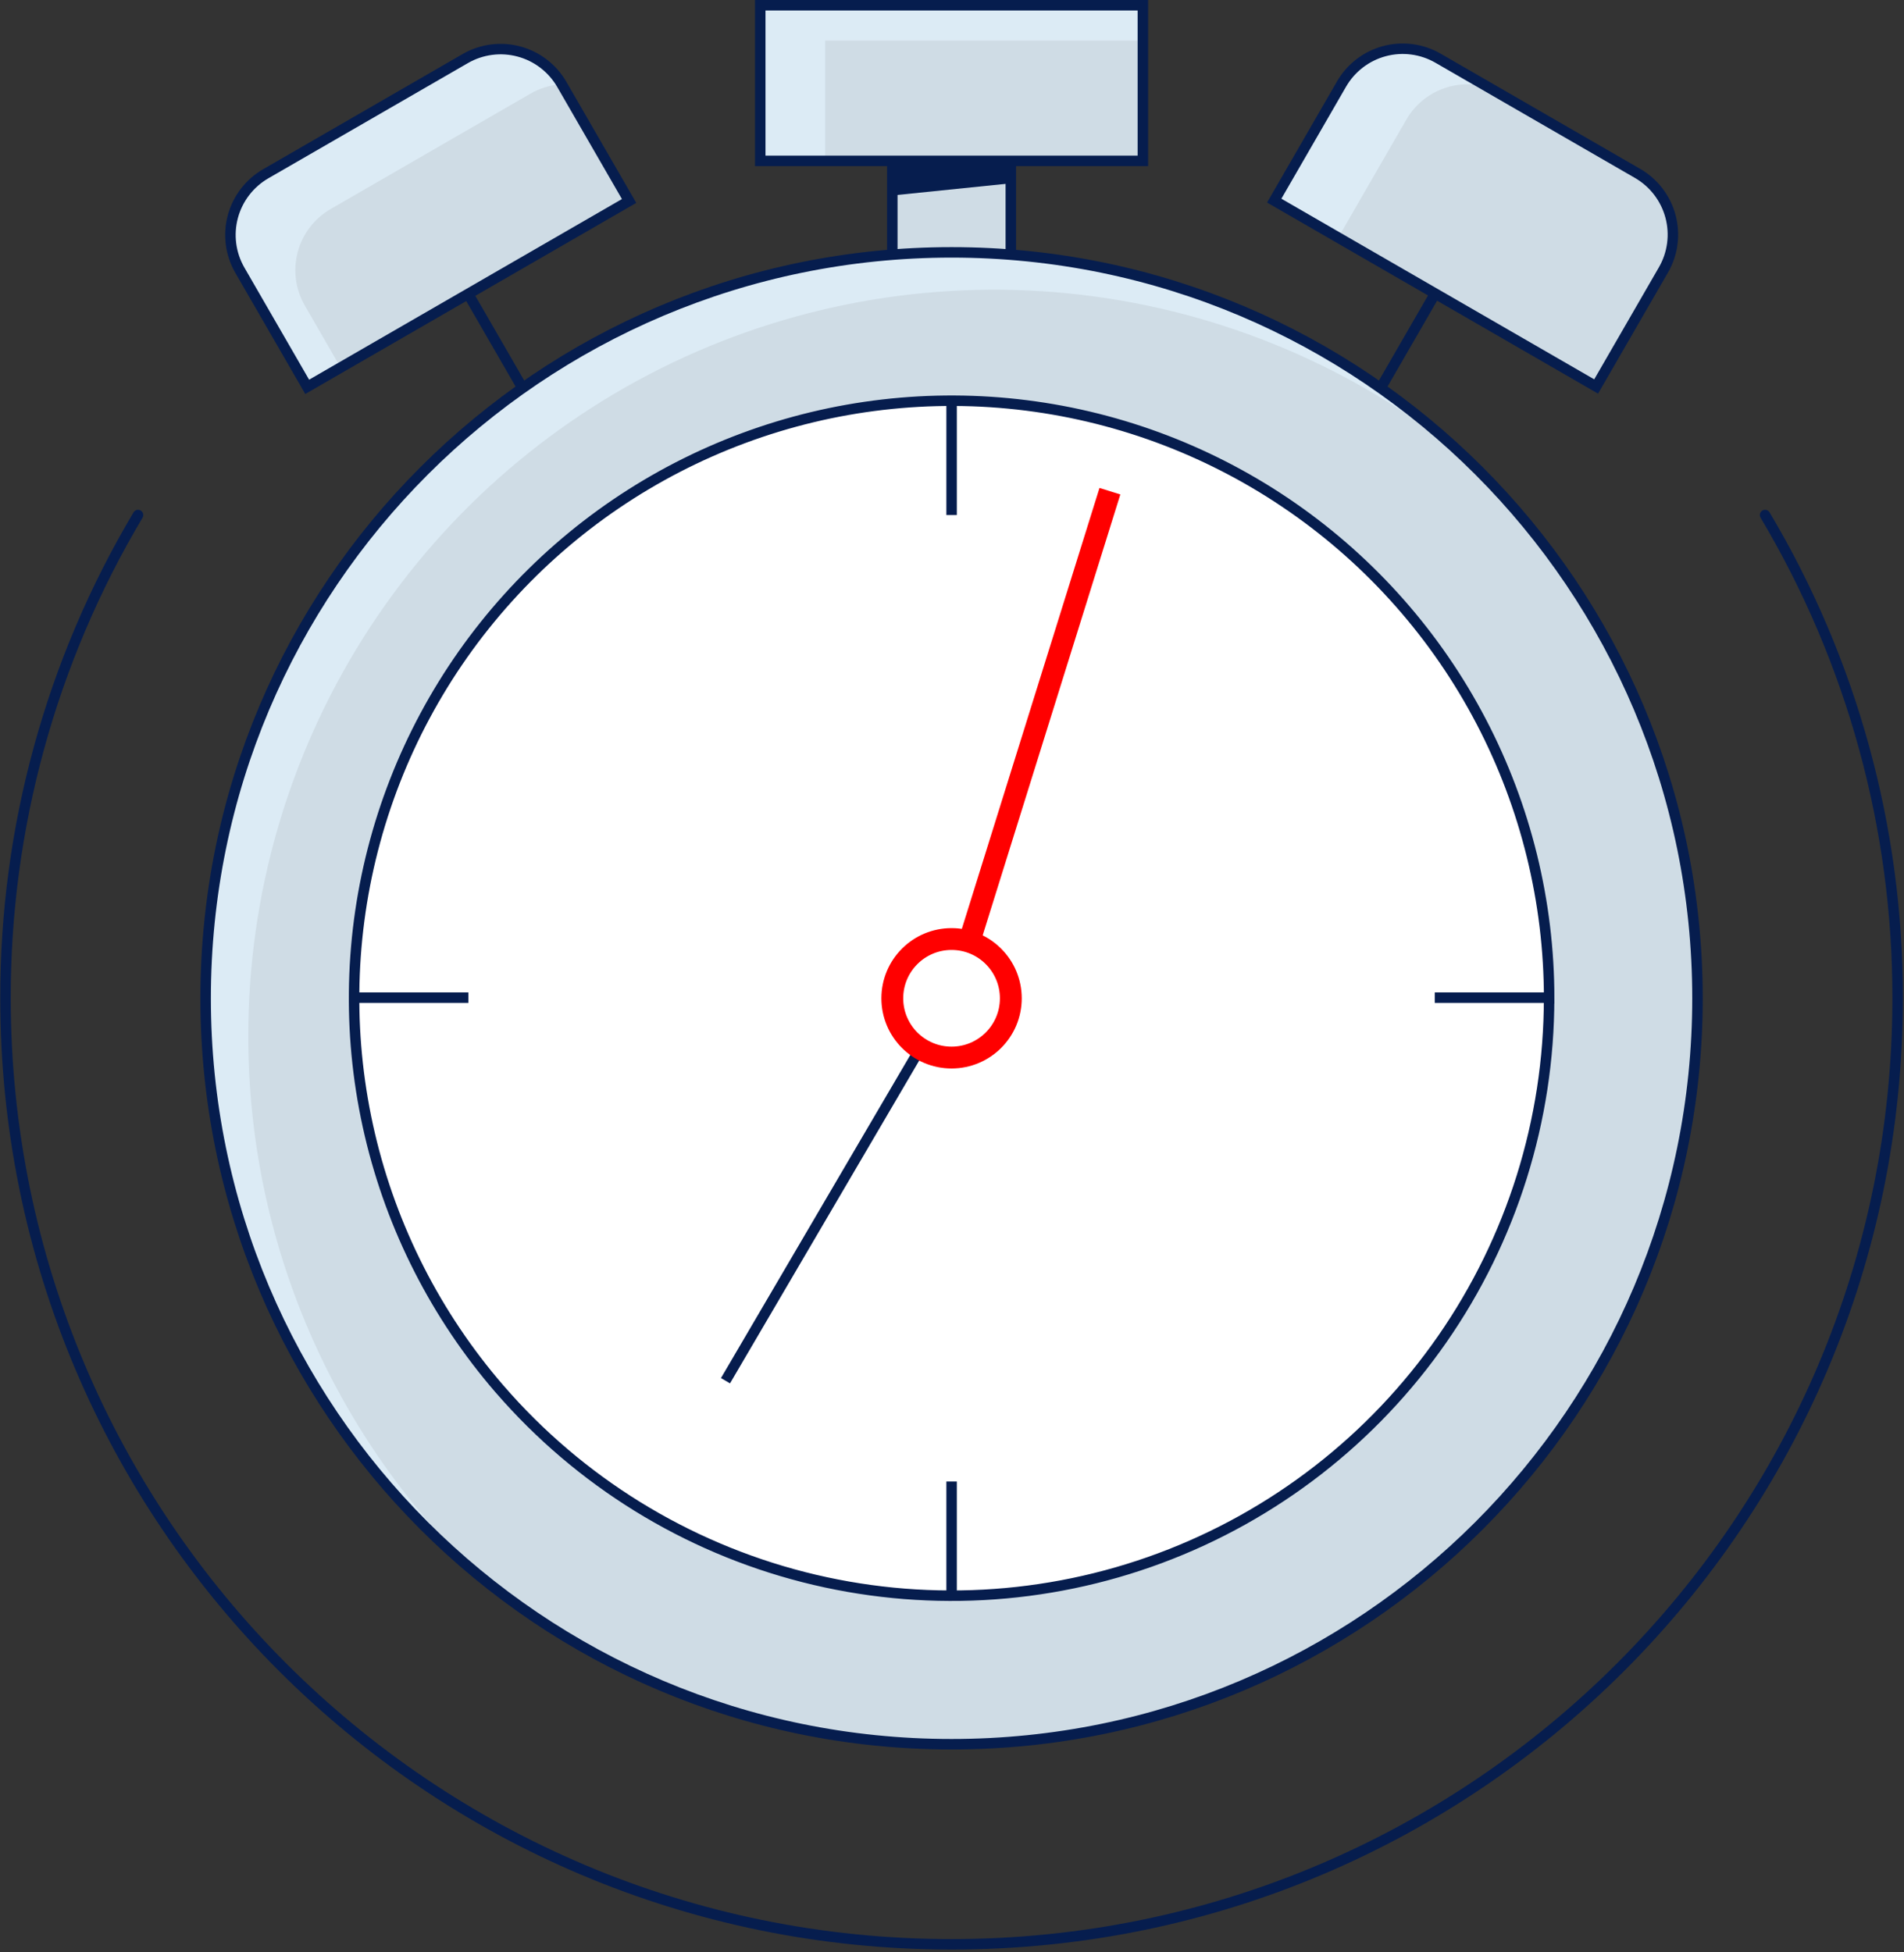
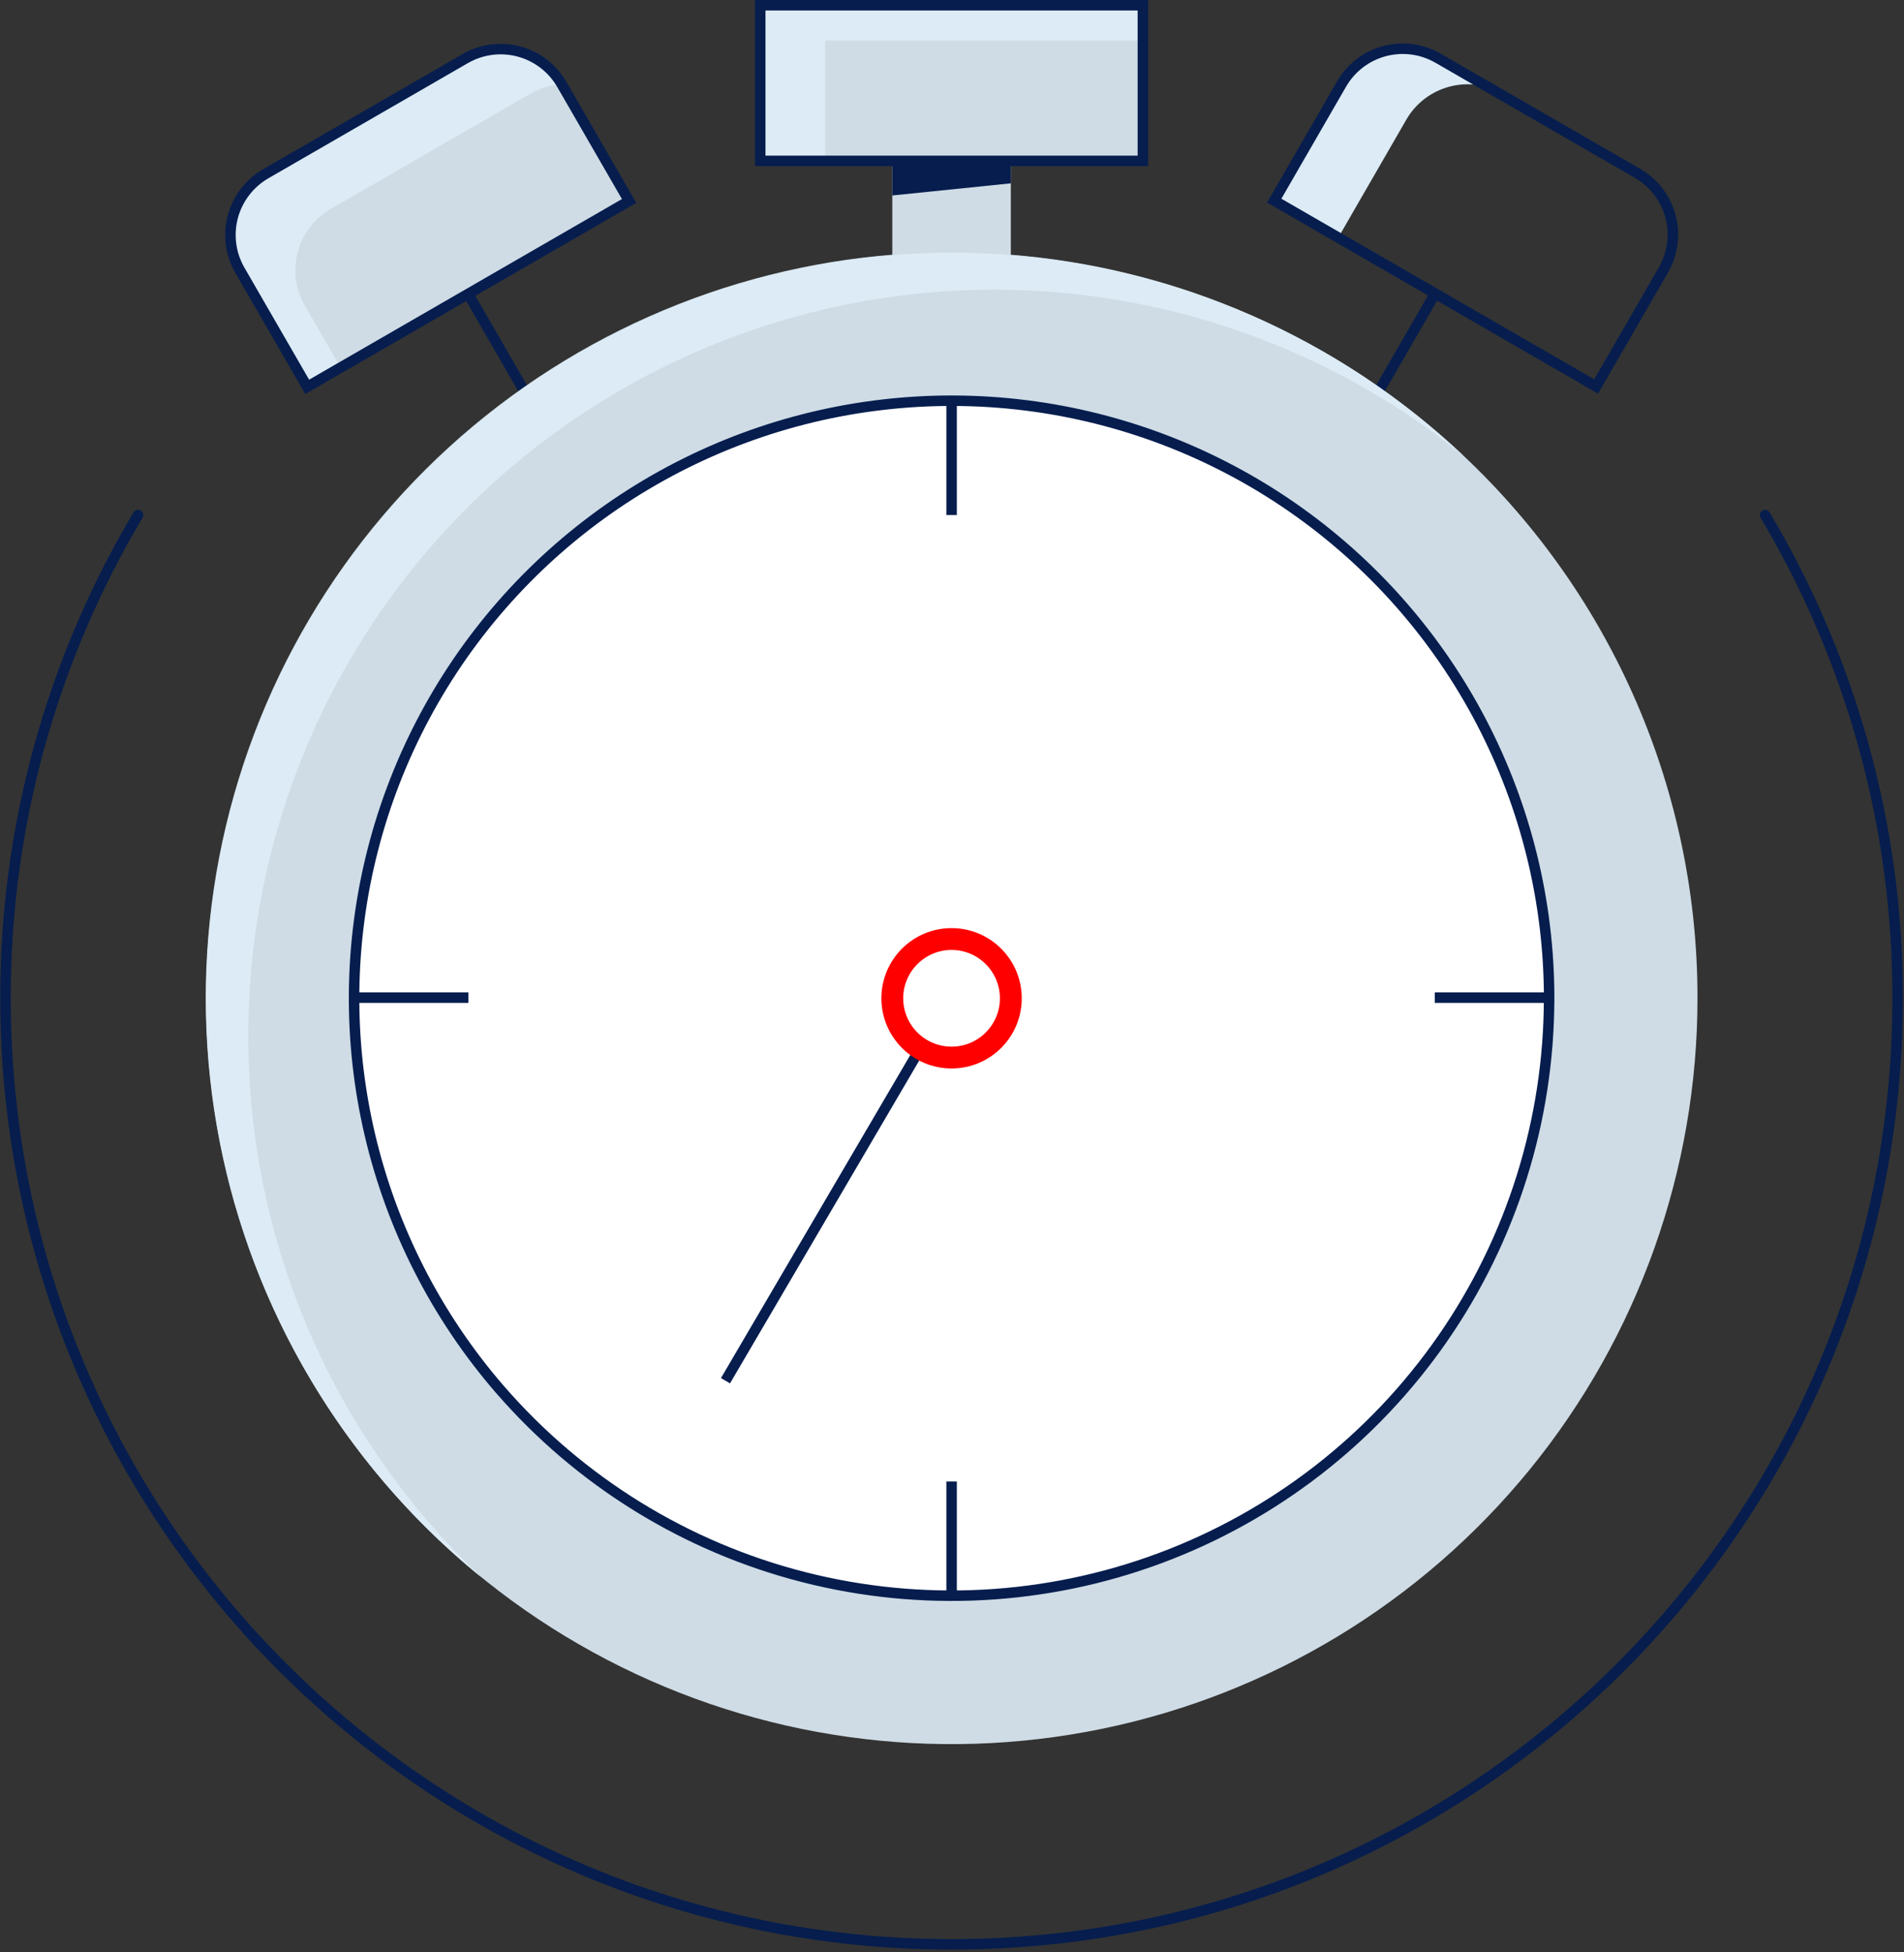
<svg xmlns="http://www.w3.org/2000/svg" width="436" height="447" viewBox="0 0 436 447" fill="none">
  <rect x="0" y="0" width="436" height="447" fill="#333333" stroke="none" />
-   <path d="M380.89 61.85L365.46 88.54L306.51 54.54L291.74 46.02L307.16 19.33C309.305 15.613 312.838 12.9 316.982 11.788C321.127 10.676 325.543 11.256 329.26 13.4L340.77 20.05L374.96 39.75C376.802 40.811 378.416 42.224 379.711 43.91C381.005 45.595 381.955 47.518 382.506 49.571C383.057 51.623 383.198 53.764 382.92 55.871C382.643 57.978 381.953 60.01 380.89 61.85V61.85Z" fill="#CFDCE5" />
  <path d="M340.79 20.01C337.29 18.94 333.532 19.087 330.127 20.428C326.722 21.768 323.871 24.222 322.04 27.39L306.64 54.08L306.53 54.5L291.76 45.98L307.18 19.29C309.324 15.573 312.857 12.86 317.002 11.748C321.146 10.636 325.563 11.216 329.28 13.36L340.79 20.01Z" fill="#DCEBF5" />
  <path d="M231.47 19.02H204.33V67.26H231.47V19.02Z" fill="#CFDCE5" />
-   <path d="M231.47 19.02H204.33V67.26H231.47V19.02Z" stroke="#061D4E" stroke-width="2.4" stroke-miterlimit="10" />
  <path d="M231.47 36.84H204.33V44.76L231.47 41.98V36.84Z" fill="#061D4E" />
  <path d="M261.71 1.2H174.1V36.85H261.71V1.2Z" fill="#CFDCE5" />
  <path d="M261.71 1.2V9.3H188.96V36.85H174.1V1.2H261.71Z" fill="#DCEBF5" />
  <path d="M261.71 1.2H174.09V36.84H261.71V1.2Z" stroke="#061D4E" stroke-width="2.4" stroke-miterlimit="10" />
  <path d="M365.502 88.501L291.786 45.941L307.196 19.251C309.341 15.534 312.875 12.822 317.02 11.712C321.165 10.601 325.582 11.183 329.298 13.328L374.99 39.708C378.706 41.854 381.418 45.388 382.528 49.533C383.639 53.678 383.058 58.094 380.912 61.811L365.502 88.501Z" stroke="#061D4E" stroke-width="2.4" stroke-miterlimit="10" />
  <path d="M328.62 67.26L307.19 104.38" stroke="#061D4E" stroke-width="2.4" stroke-miterlimit="10" />
  <path d="M144.04 45.98L77.97 84.12L70.33 88.54L54.91 61.85C52.766 58.133 52.186 53.716 53.298 49.572C54.41 45.427 57.123 41.894 60.84 39.75L106.53 13.36C110.248 11.218 114.663 10.64 118.807 11.752C122.951 12.864 126.484 15.575 128.63 19.29V19.29L144.04 45.98Z" fill="#CFDCE5" />
  <path d="M69.79 69.95L77.97 84.12L70.33 88.54L54.91 61.85C52.766 58.133 52.186 53.716 53.298 49.572C54.41 45.427 57.123 41.894 60.84 39.75L106.53 13.36C110.248 11.218 114.663 10.64 118.807 11.752C122.951 12.864 126.484 15.575 128.63 19.29V19.29C126.105 19.443 123.65 20.183 121.46 21.45L75.76 47.84C73.915 48.898 72.296 50.31 70.998 51.995C69.699 53.679 68.745 55.603 68.19 57.657C67.636 59.711 67.492 61.853 67.766 63.963C68.041 66.072 68.728 68.107 69.79 69.95Z" fill="#DCEBF5" />
  <path d="M60.856 39.789L106.548 13.409C108.388 12.347 110.419 11.657 112.526 11.38C114.632 11.102 116.773 11.243 118.825 11.793C120.878 12.342 122.802 13.291 124.487 14.585C126.173 15.878 127.587 17.491 128.65 19.331L144.06 46.022L70.344 88.582L54.914 61.857C52.781 58.141 52.209 53.731 53.322 49.594C54.437 45.457 57.146 41.931 60.856 39.789V39.789Z" stroke="#061D4E" stroke-width="2.4" stroke-miterlimit="10" />
  <path d="M107.18 67.26L128.61 104.38" stroke="#061D4E" stroke-width="2.4" stroke-miterlimit="10" />
  <path d="M388.71 228.6C388.708 267.904 375.149 306.005 350.323 336.475C325.496 366.945 290.92 387.921 252.427 395.864C213.934 403.807 173.879 398.231 139.019 380.076C104.159 361.922 76.626 332.3 61.066 296.207C45.505 260.115 42.869 219.76 53.601 181.949C64.334 144.139 87.778 111.187 119.98 88.651C152.182 66.116 191.17 55.376 230.37 58.243C269.569 61.11 306.58 77.409 335.16 104.39C335.16 104.39 335.16 104.39 335.23 104.45C352.144 120.399 365.615 139.642 374.812 160.993C384.01 182.344 388.739 205.352 388.71 228.6V228.6Z" fill="#CFDCE5" />
  <path d="M56.86 237.15C56.83 260.404 61.562 283.418 70.765 304.773C79.968 326.128 93.447 345.372 110.37 361.32C92.538 346.85 77.806 328.933 67.056 308.64C56.306 288.347 49.758 266.095 47.805 243.213C45.851 220.332 48.532 197.292 55.686 175.47C62.84 153.648 74.321 133.493 89.442 116.21C104.563 98.926 123.015 84.87 143.693 74.88C164.371 64.89 186.851 59.173 209.789 58.069C232.727 56.966 255.652 60.499 277.193 68.458C298.734 76.417 318.45 88.638 335.16 104.39C310.086 84.092 279.777 71.309 247.74 67.521C215.704 63.732 183.249 69.093 154.132 82.983C125.016 96.873 100.427 118.724 83.213 146.007C65.999 173.29 56.862 204.89 56.86 237.15V237.15Z" fill="#DCEBF5" />
-   <path d="M217.9 399.41C312.236 399.41 388.71 322.936 388.71 228.6C388.71 134.264 312.236 57.79 217.9 57.79C123.564 57.79 47.09 134.264 47.09 228.6C47.09 322.936 123.564 399.41 217.9 399.41Z" stroke="#061D4E" stroke-width="2.4" stroke-miterlimit="10" />
  <path d="M217.9 365.43C293.469 365.43 354.73 304.169 354.73 228.6C354.73 153.031 293.469 91.77 217.9 91.77C142.331 91.77 81.07 153.031 81.07 228.6C81.07 304.169 142.331 365.43 217.9 365.43Z" fill="white" />
  <path d="M354.73 228.6C354.724 256.497 346.192 283.725 330.276 306.636C314.36 329.547 291.822 347.045 265.682 356.787C239.541 366.529 211.048 368.047 184.02 361.14C156.992 354.233 132.721 339.229 114.46 318.14C114.417 318.099 114.377 318.056 114.34 318.01C99.912 301.298 89.742 281.343 84.698 259.848C79.654 238.353 79.887 215.957 85.377 194.572C90.866 173.186 101.449 153.447 116.222 137.039C130.994 120.63 149.518 108.04 170.212 100.344C190.906 92.648 213.155 90.073 235.059 92.84C256.964 95.607 277.874 103.634 296.003 116.235C314.133 128.836 328.944 145.637 339.172 165.204C349.4 184.77 354.742 206.521 354.74 228.6H354.73Z" stroke="#061D4E" stroke-width="2.4" stroke-miterlimit="10" />
-   <path d="M254.16 112.48L221.95 215.65" stroke="#FF0000" stroke-width="5" stroke-miterlimit="10" />
  <path d="M217.91 365.13V339.25" stroke="#061D4E" stroke-width="2.4" stroke-miterlimit="10" />
  <path d="M217.91 117.94V91.77" stroke="#061D4E" stroke-width="2.4" stroke-miterlimit="10" />
  <path d="M217.9 227.84L166.13 316.17" stroke="#061D4E" stroke-width="2.4" stroke-miterlimit="10" />
  <path d="M354.58 228.45H328.55" stroke="#061D4E" stroke-width="2.4" stroke-miterlimit="10" />
  <path d="M107.25 228.45H81.22" stroke="#061D4E" stroke-width="2.4" stroke-miterlimit="10" />
  <path d="M217.9 242.17C225.395 242.17 231.47 236.094 231.47 228.6C231.47 221.105 225.395 215.03 217.9 215.03C210.406 215.03 204.33 221.105 204.33 228.6C204.33 236.094 210.406 242.17 217.9 242.17Z" fill="white" stroke="#FF0000" stroke-width="5" stroke-miterlimit="10" />
  <path d="M404.19 117.94C424.116 151.405 434.604 189.642 434.54 228.59C434.54 348.24 337.54 445.23 217.9 445.23C98.26 445.23 1.26 348.23 1.26 228.59C1.196 189.642 11.684 151.405 31.61 117.94" stroke="#061D4E" stroke-width="2.4" stroke-linecap="round" stroke-linejoin="round" />
</svg>